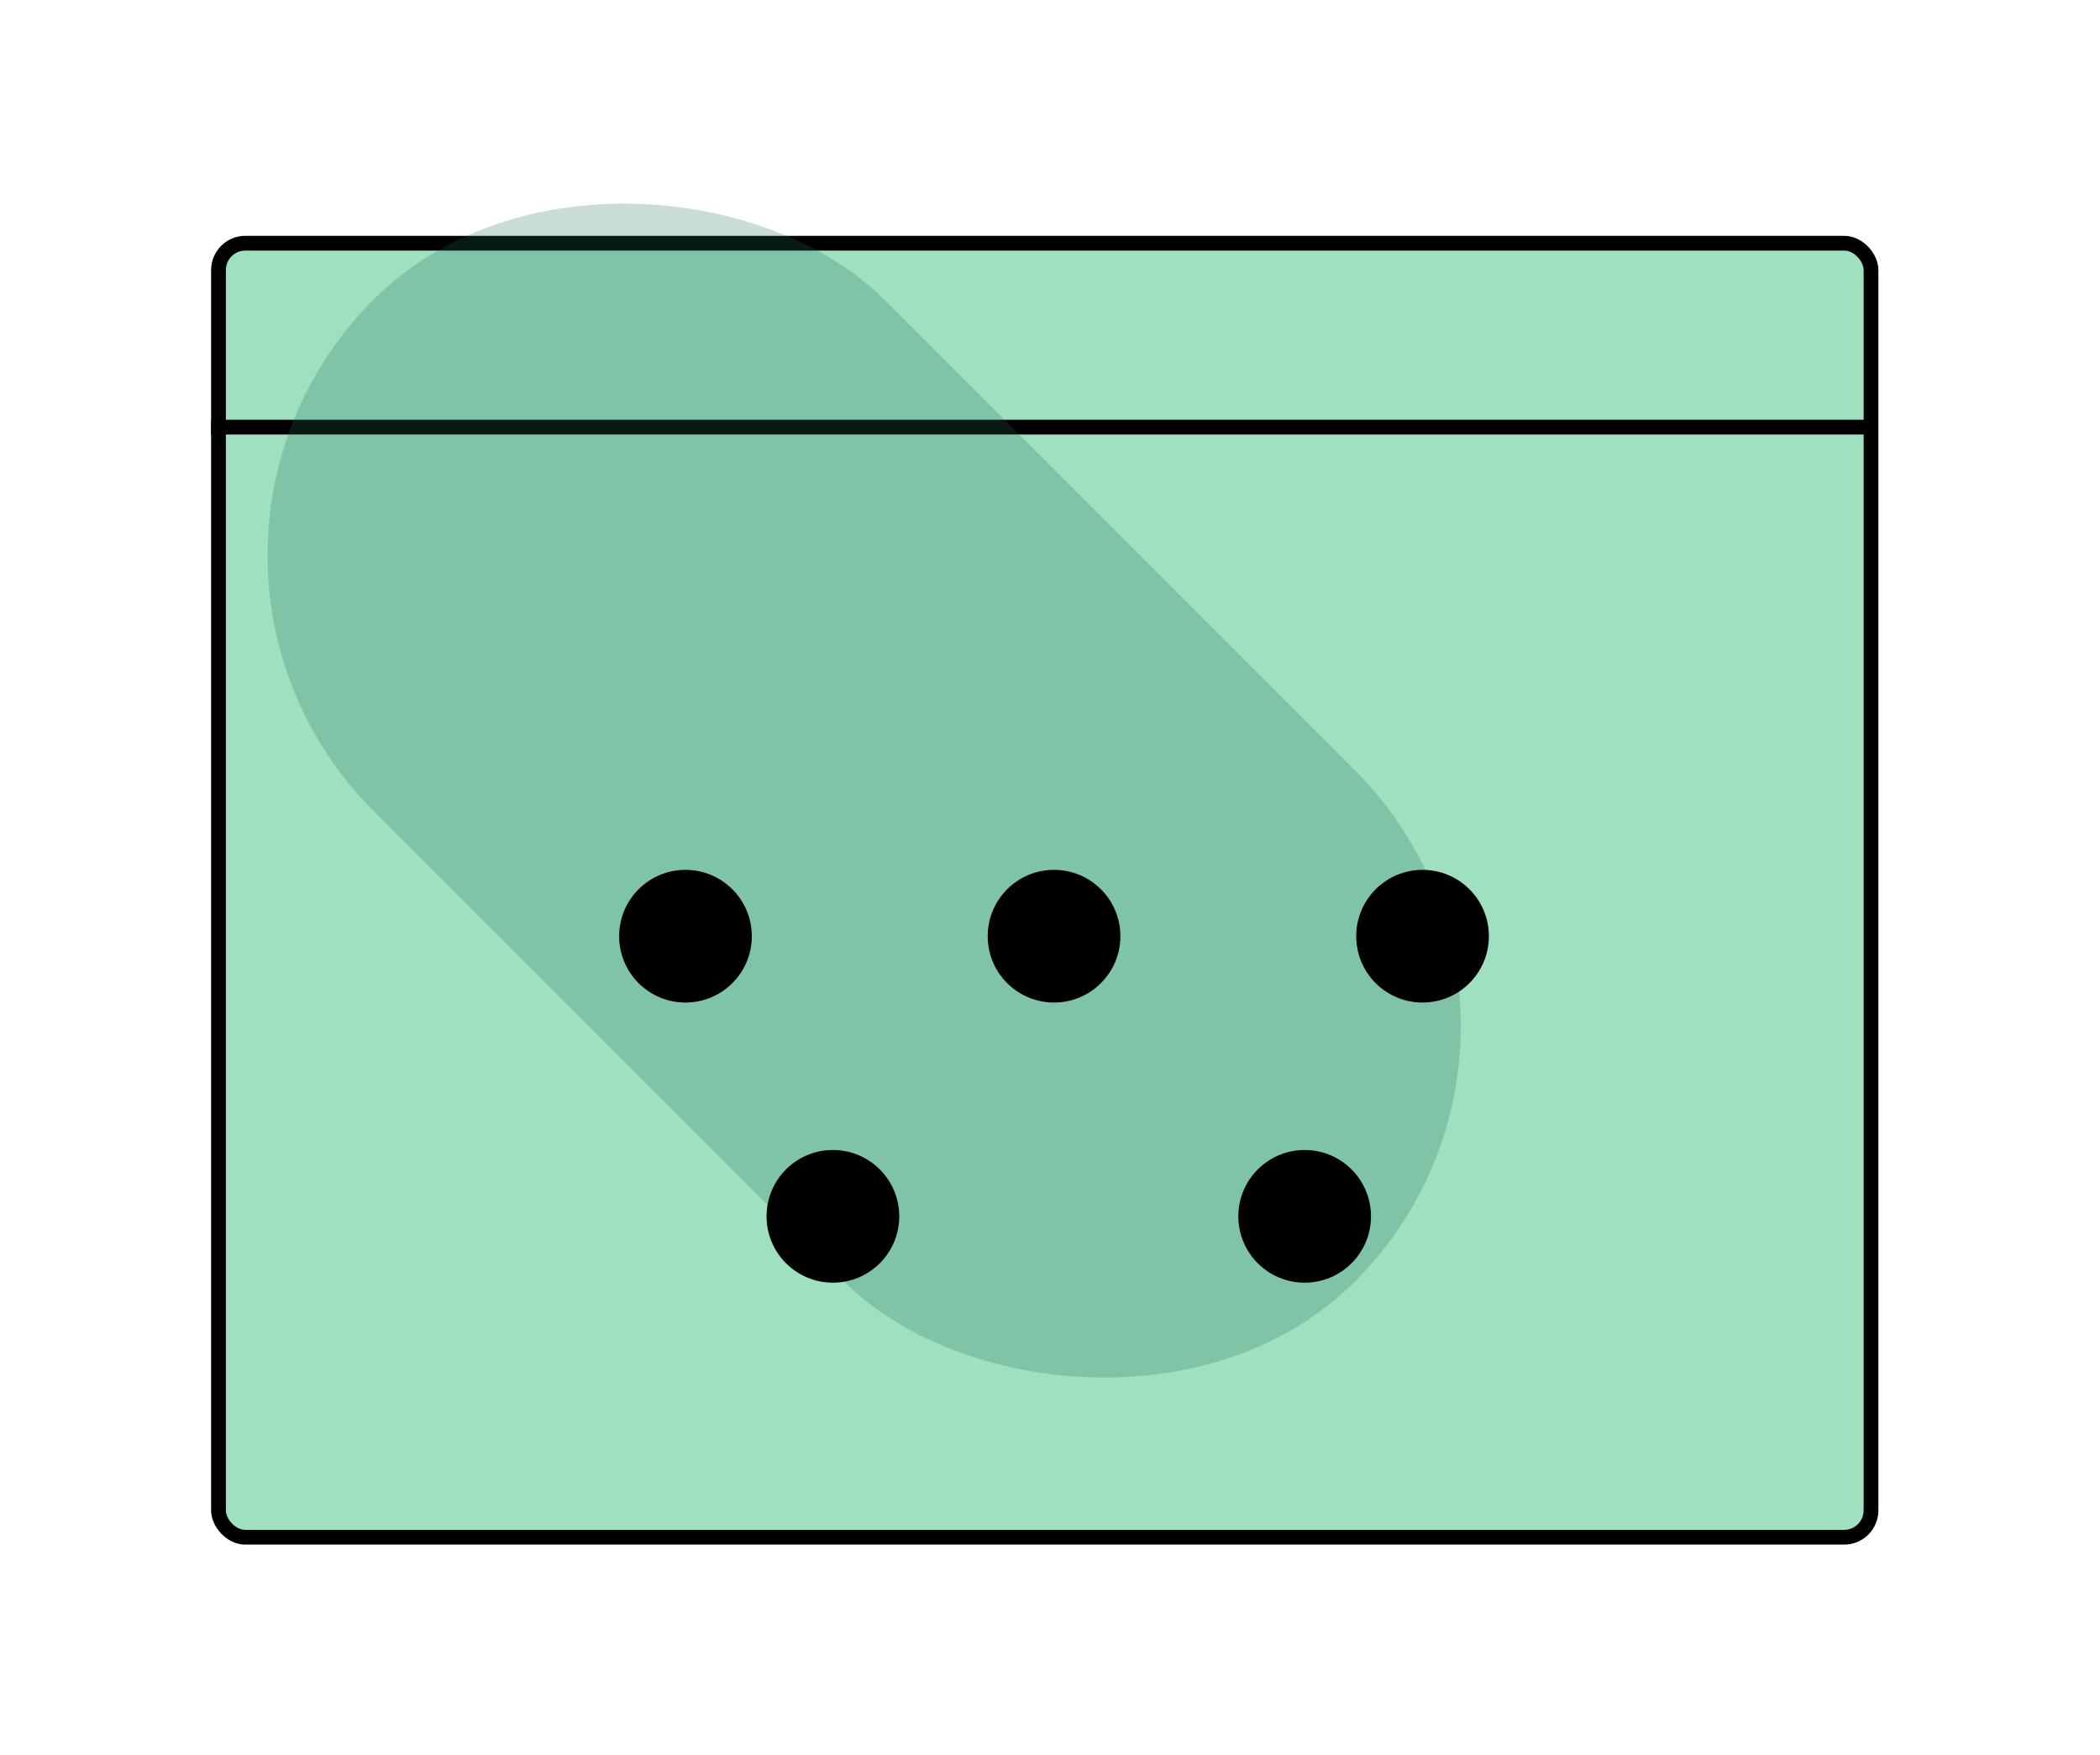
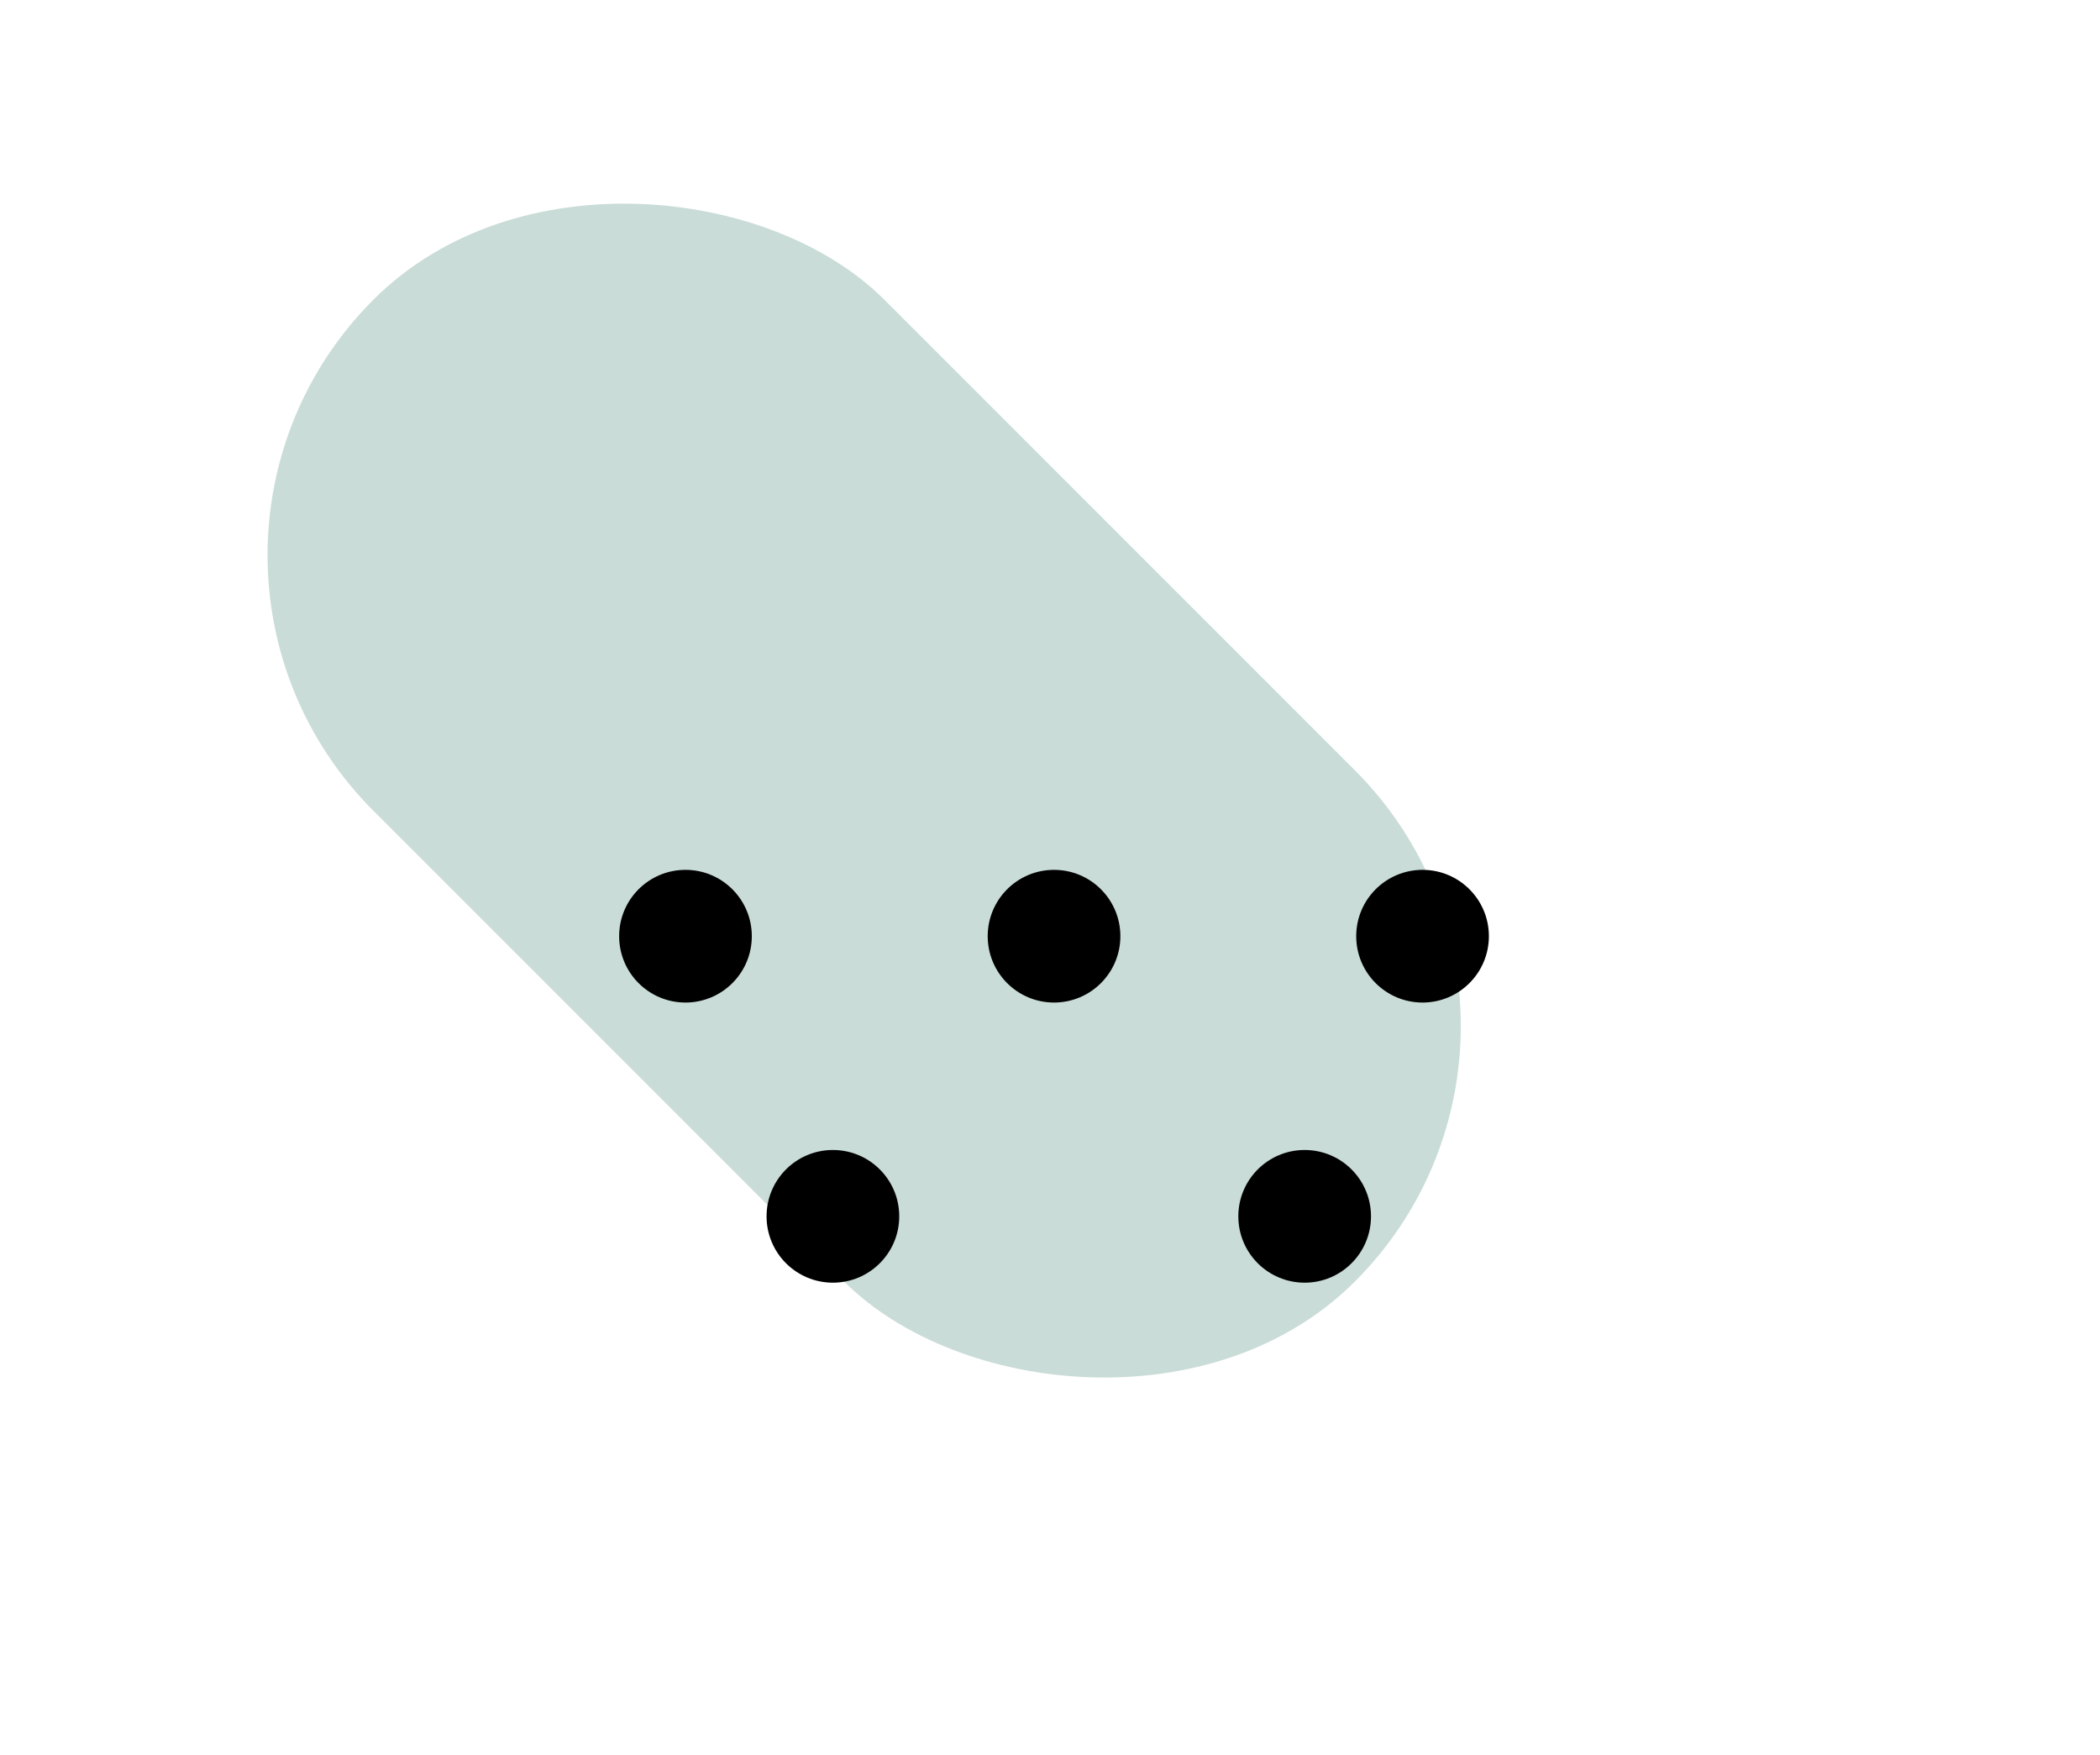
<svg xmlns="http://www.w3.org/2000/svg" width="79" height="66" viewBox="0 0 79 66" fill="none">
-   <rect x="8.219" y="9.148" width="62.167" height="48.673" rx="1.011" fill="#09B060" fill-opacity="0.39" stroke="black" stroke-width="0.555" />
-   <path d="M7.941 16.066H70.503" stroke="black" stroke-width="0.555" />
  <rect x="4.436" y="20.885" width="27.183" height="52.221" rx="13.591" transform="rotate(-45 4.436 20.885)" fill="#1F6D5B" fill-opacity="0.24" />
  <circle cx="25.787" cy="35.214" r="2.218" fill="black" stroke="black" stroke-width="0.555" />
  <circle cx="39.652" cy="35.214" r="2.218" fill="black" stroke="black" stroke-width="0.555" />
  <circle cx="31.333" cy="45.751" r="2.218" fill="black" stroke="black" stroke-width="0.555" />
  <circle cx="49.08" cy="45.751" r="2.218" fill="black" stroke="black" stroke-width="0.555" />
  <circle cx="53.515" cy="35.214" r="2.218" fill="black" stroke="black" stroke-width="0.555" />
</svg>